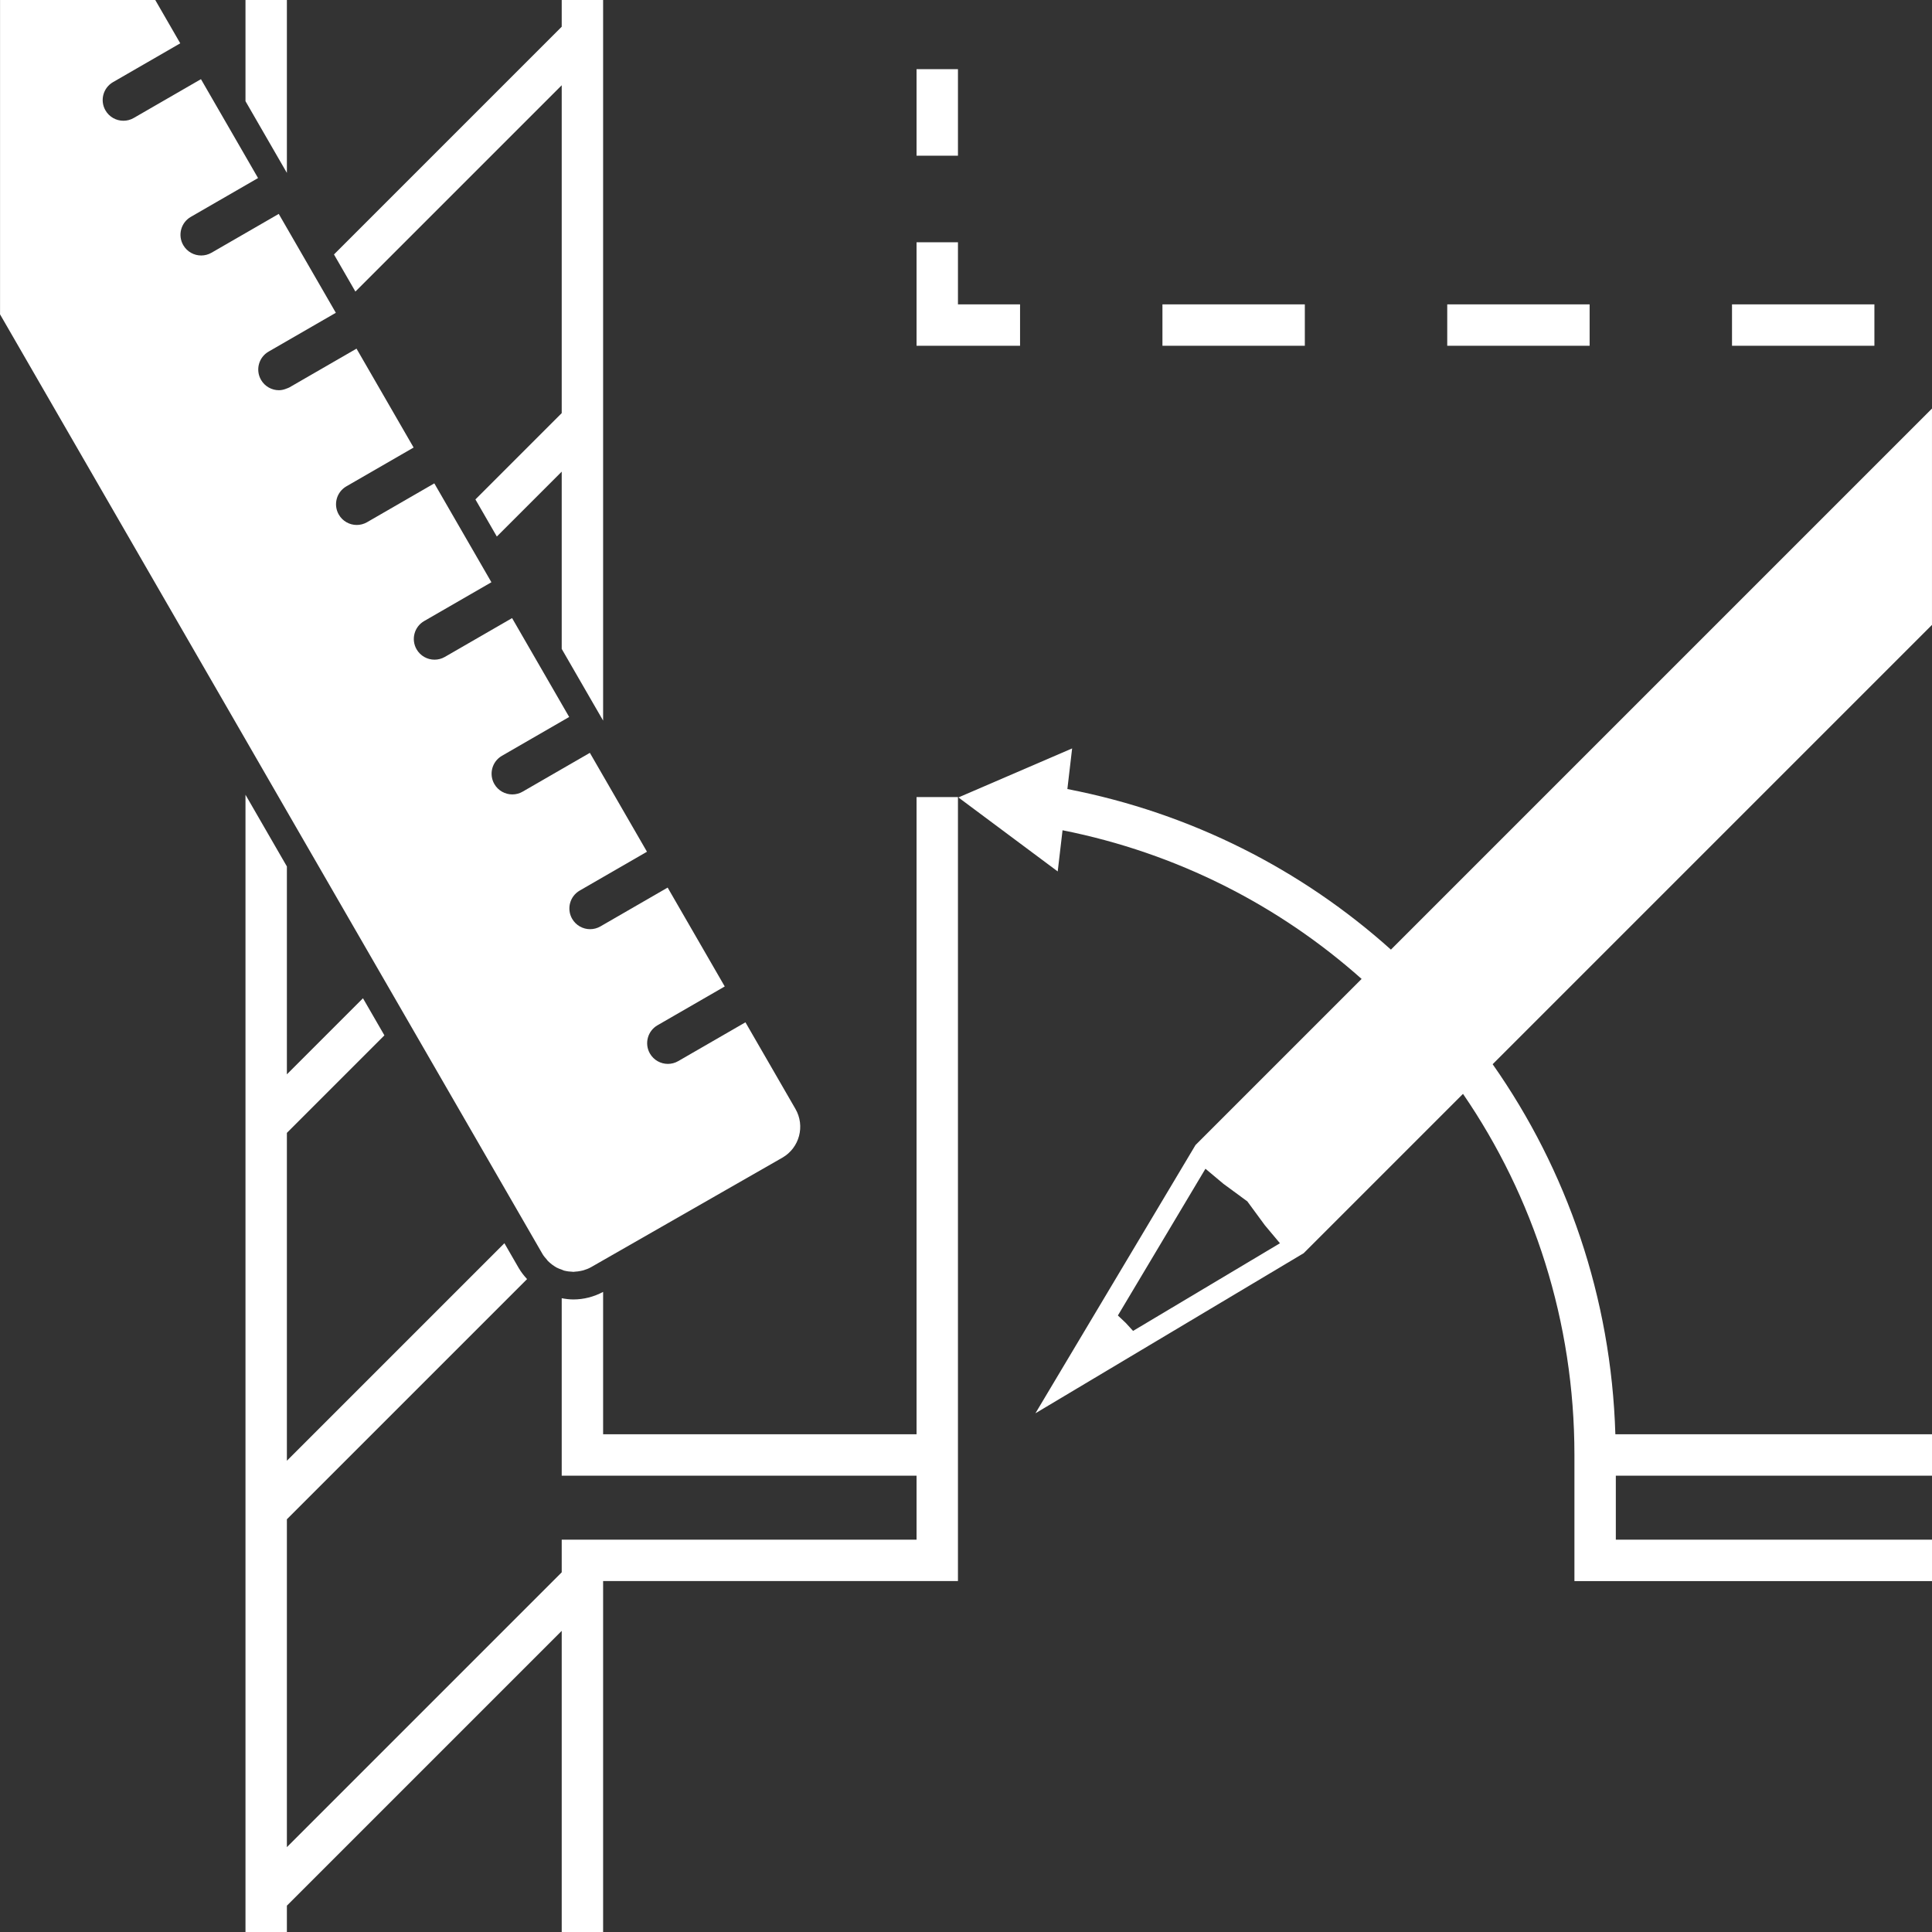
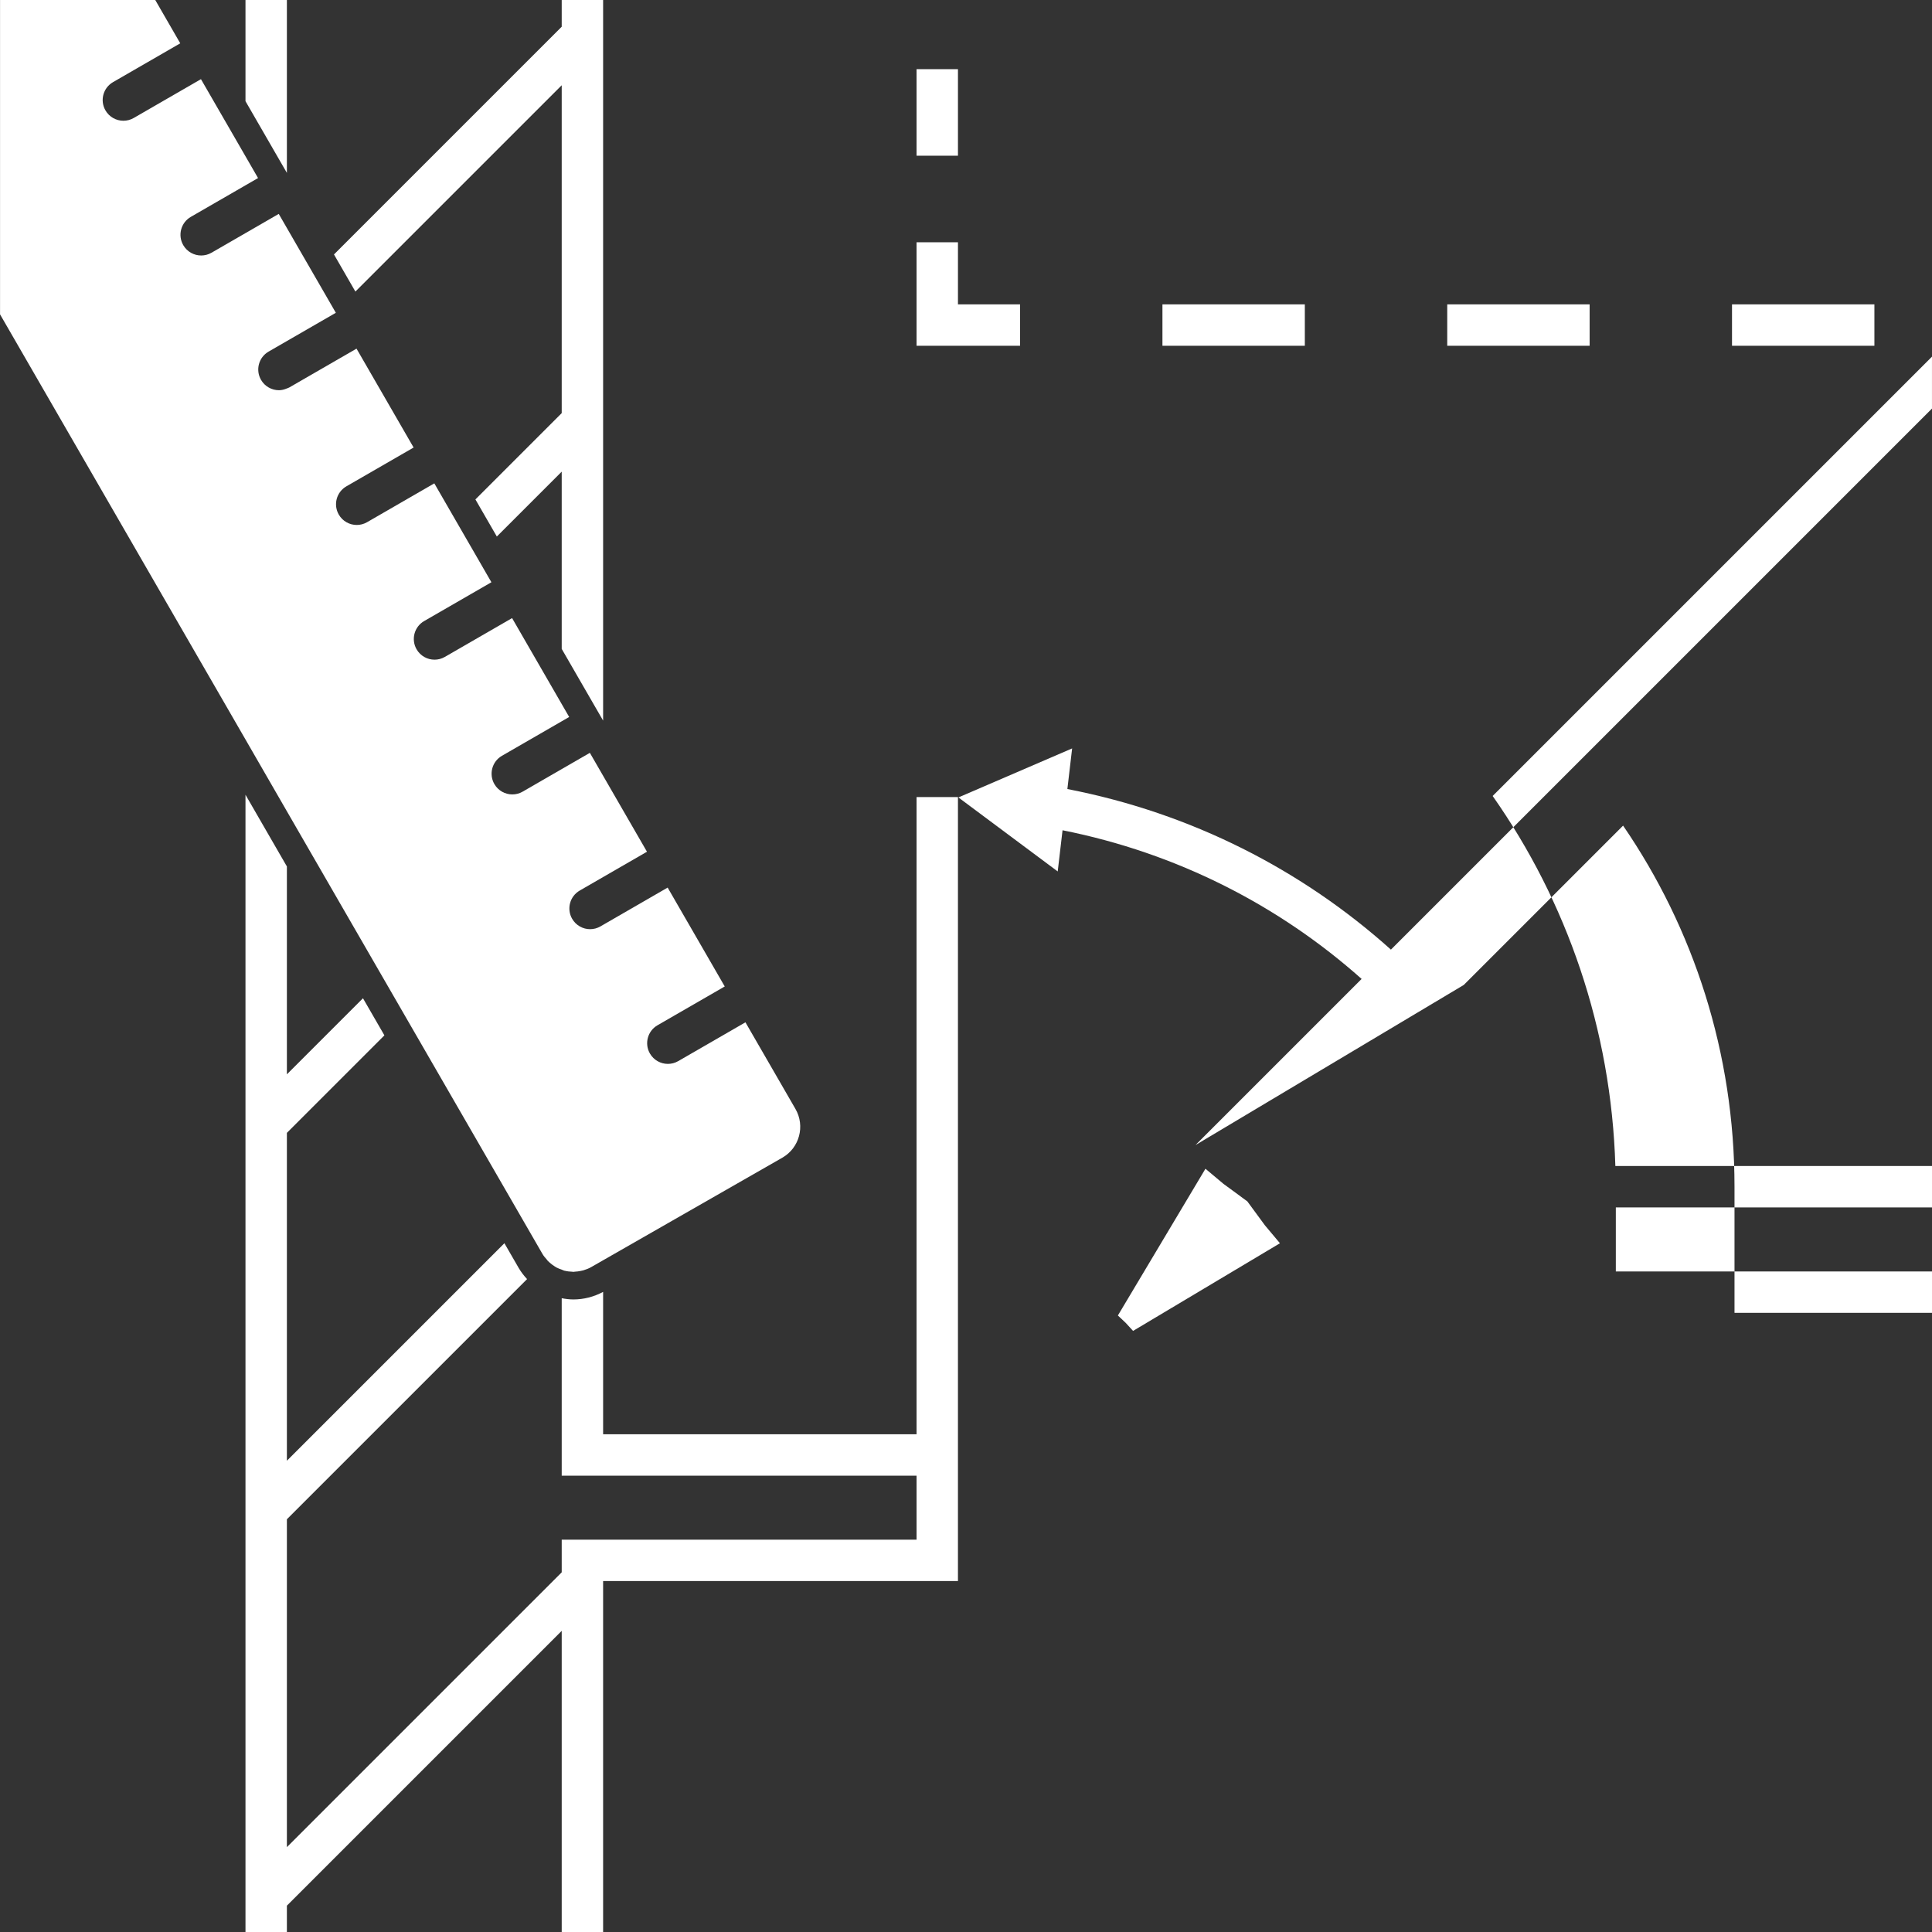
<svg xmlns="http://www.w3.org/2000/svg" version="1.1" id="Ebene_5" x="0px" y="0px" width="140px" height="140.001px" viewBox="0 0 140 140.001" enable-background="new 0 0 140 140.001" xml:space="preserve">
  <rect x="0" y="0" width="140" height="140.001" fill="#333333" stroke="none" />
  <polygon fill="#FFFFFF" points="73.917,22.056 69.417,22.056 69.417,17.556 66.417,17.556 66.417,25.056 73.917,25.056 " />
  <rect x="104.872" y="22.056" fill="#FFFFFF" width="10.318" height="3" />
  <rect x="84.235" y="22.056" fill="#FFFFFF" width="10.318" height="3" />
  <rect x="125.508" y="22.056" fill="#FFFFFF" width="10.318" height="3" />
  <rect x="66.417" y="5.012" fill="#FFFFFF" width="3" height="6.271" />
  <polygon fill="#FFFFFF" points="20.789,12.528 20.789,0.001 17.789,0.001 17.789,7.332 20.428,11.904 " />
  <polygon fill="#FFFFFF" points="40.704,6.178 40.704,29.936 34.45,36.19 36.002,38.879 40.704,34.178 40.704,47.022 42.975,50.956   43.704,52.217 43.704,0.001 40.704,0.001 40.704,1.936 24.201,18.438 25.753,21.128 " />
  <path fill="#FFFFFF" d="M66.417,103.932H43.704V93.616c-0.663,0.354-1.402,0.547-2.152,0.547c-0.288,0-0.57-0.036-0.848-0.089  v12.858h25.713v4.639H40.704v2.365L20.789,133.85v-23.758l17.405-17.404c-0.23-0.248-0.441-0.517-0.614-0.817l-1.029-1.783  L20.789,105.85V82.092l7.066-7.066l-1.553-2.689l-5.513,5.513V62.787l-3-5.196v82.41h3v-1.909l19.915-19.914v21.823h3V114.57h25.713  v-9.139v-1.5V57.759h-3V103.932z" />
  <path fill="#FFFFFF" d="M20.789,58.788l6.978,12.085l1.553,2.689l8.696,15.062l1.297,2.247c0.085,0.148,0.196,0.27,0.304,0.394  c0.028,0.033,0.05,0.073,0.08,0.104c0.042,0.043,0.088,0.082,0.132,0.122c0.113,0.102,0.233,0.193,0.36,0.272  c0.049,0.03,0.096,0.063,0.147,0.09c0.117,0.063,0.243,0.106,0.368,0.149c0.062,0.022,0.12,0.058,0.184,0.075  c0.012,0.003,0.025,0.003,0.037,0.006c0.181,0.045,0.368,0.066,0.555,0.072c0.024,0.001,0.048,0.009,0.072,0.009  c0.036,0,0.073-0.013,0.109-0.014c0.144-0.006,0.288-0.025,0.431-0.056c0.059-0.013,0.118-0.023,0.177-0.04  c0.195-0.057,0.388-0.13,0.573-0.236l0.863-0.494l12.992-7.436c1.236-0.713,1.659-2.293,0.946-3.529l-3.625-6.278l-4.872,2.812  c-0.236,0.137-0.494,0.201-0.749,0.201c-0.518,0-1.022-0.269-1.3-0.75c-0.414-0.718-0.169-1.635,0.549-2.049l4.872-2.812  l-4.137-7.165l-4.676,2.7l-0.195,0.113c-0.236,0.137-0.494,0.201-0.749,0.201c-0.518,0-1.022-0.269-1.3-0.75  c-0.414-0.718-0.169-1.635,0.549-2.049l1.695-0.979l3.177-1.834l-3.177-5.502l-0.961-1.664l-2.039,1.177l-2.832,1.635  c-0.236,0.137-0.494,0.201-0.749,0.201c-0.518,0-1.022-0.269-1.3-0.75c-0.414-0.718-0.169-1.635,0.549-2.049l4.332-2.501l0.54-0.312  l-0.54-0.934l-3.597-6.231l-4.871,2.812c-0.236,0.137-0.494,0.201-0.749,0.201c-0.518,0-1.022-0.269-1.3-0.75  c-0.414-0.718-0.169-1.635,0.549-2.049l4.872-2.812l-1.068-1.85l-1.553-2.689l-1.516-2.626L26.6,37.84  c-0.236,0.137-0.494,0.201-0.749,0.201c-0.518,0-1.022-0.269-1.3-0.75c-0.414-0.718-0.169-1.635,0.549-2.049l4.872-2.812  l-4.137-7.166l-4.871,2.812c-0.056,0.032-0.115,0.047-0.173,0.071c-0.188,0.079-0.381,0.13-0.576,0.13  c-0.518,0-1.022-0.269-1.3-0.75c-0.414-0.718-0.169-1.635,0.549-2.049l4.591-2.65l0.281-0.162l-0.043-0.075l-1.553-2.689  l-1.948-3.374l-0.593-1.027l-2.407,1.39l-2.464,1.422c-0.236,0.137-0.494,0.201-0.749,0.201c-0.518,0-1.022-0.269-1.3-0.75  c-0.414-0.718-0.169-1.635,0.549-2.049l3.964-2.288l0.907-0.524l-0.907-1.572l-3.23-5.594L9.691,8.549  C9.455,8.686,9.197,8.75,8.942,8.75c-0.518,0-1.022-0.269-1.3-0.75C7.228,7.282,7.473,6.365,8.191,5.951l4.871-2.812L11.25,0H0.003  v22.779l17.789,30.812L20.789,58.788z" />
-   <path fill="#FFFFFF" d="M140,29.605l-39.208,39.208c-6.435-5.773-14.446-9.893-23.446-11.636l0.345-2.944l-8.241,3.552l7.196,5.362  l0.35-2.983c8.302,1.65,15.702,5.457,21.672,10.773L86.631,82.974l-11.6,19.438l19.438-11.6l11.546-11.546  c5.12,7.466,8.074,16.496,8.074,26.166v9.139H140v-3h-22.911v-4.639H140v-3h-22.945c-0.296-9.925-3.518-19.162-8.892-26.815  l31.836-31.836V29.605H140z M81.006,95.325l6.345-10.633l1.272,1.066l0.037,0.031l0.039,0.028l1.687,1.239l1.239,1.687l0.028,0.039  l0.031,0.037l1.066,1.272l-10.644,6.352l-0.531-0.581L81.006,95.325z" />
-   <polygon fill="none" points="0,0.001 0,139.806 0,140.001 140,140.001 140,0.001 " />
+   <path fill="#FFFFFF" d="M140,29.605l-39.208,39.208c-6.435-5.773-14.446-9.893-23.446-11.636l0.345-2.944l-8.241,3.552l7.196,5.362  l0.35-2.983c8.302,1.65,15.702,5.457,21.672,10.773L86.631,82.974l19.438-11.6l11.546-11.546  c5.12,7.466,8.074,16.496,8.074,26.166v9.139H140v-3h-22.911v-4.639H140v-3h-22.945c-0.296-9.925-3.518-19.162-8.892-26.815  l31.836-31.836V29.605H140z M81.006,95.325l6.345-10.633l1.272,1.066l0.037,0.031l0.039,0.028l1.687,1.239l1.239,1.687l0.028,0.039  l0.031,0.037l1.066,1.272l-10.644,6.352l-0.531-0.581L81.006,95.325z" />
</svg>